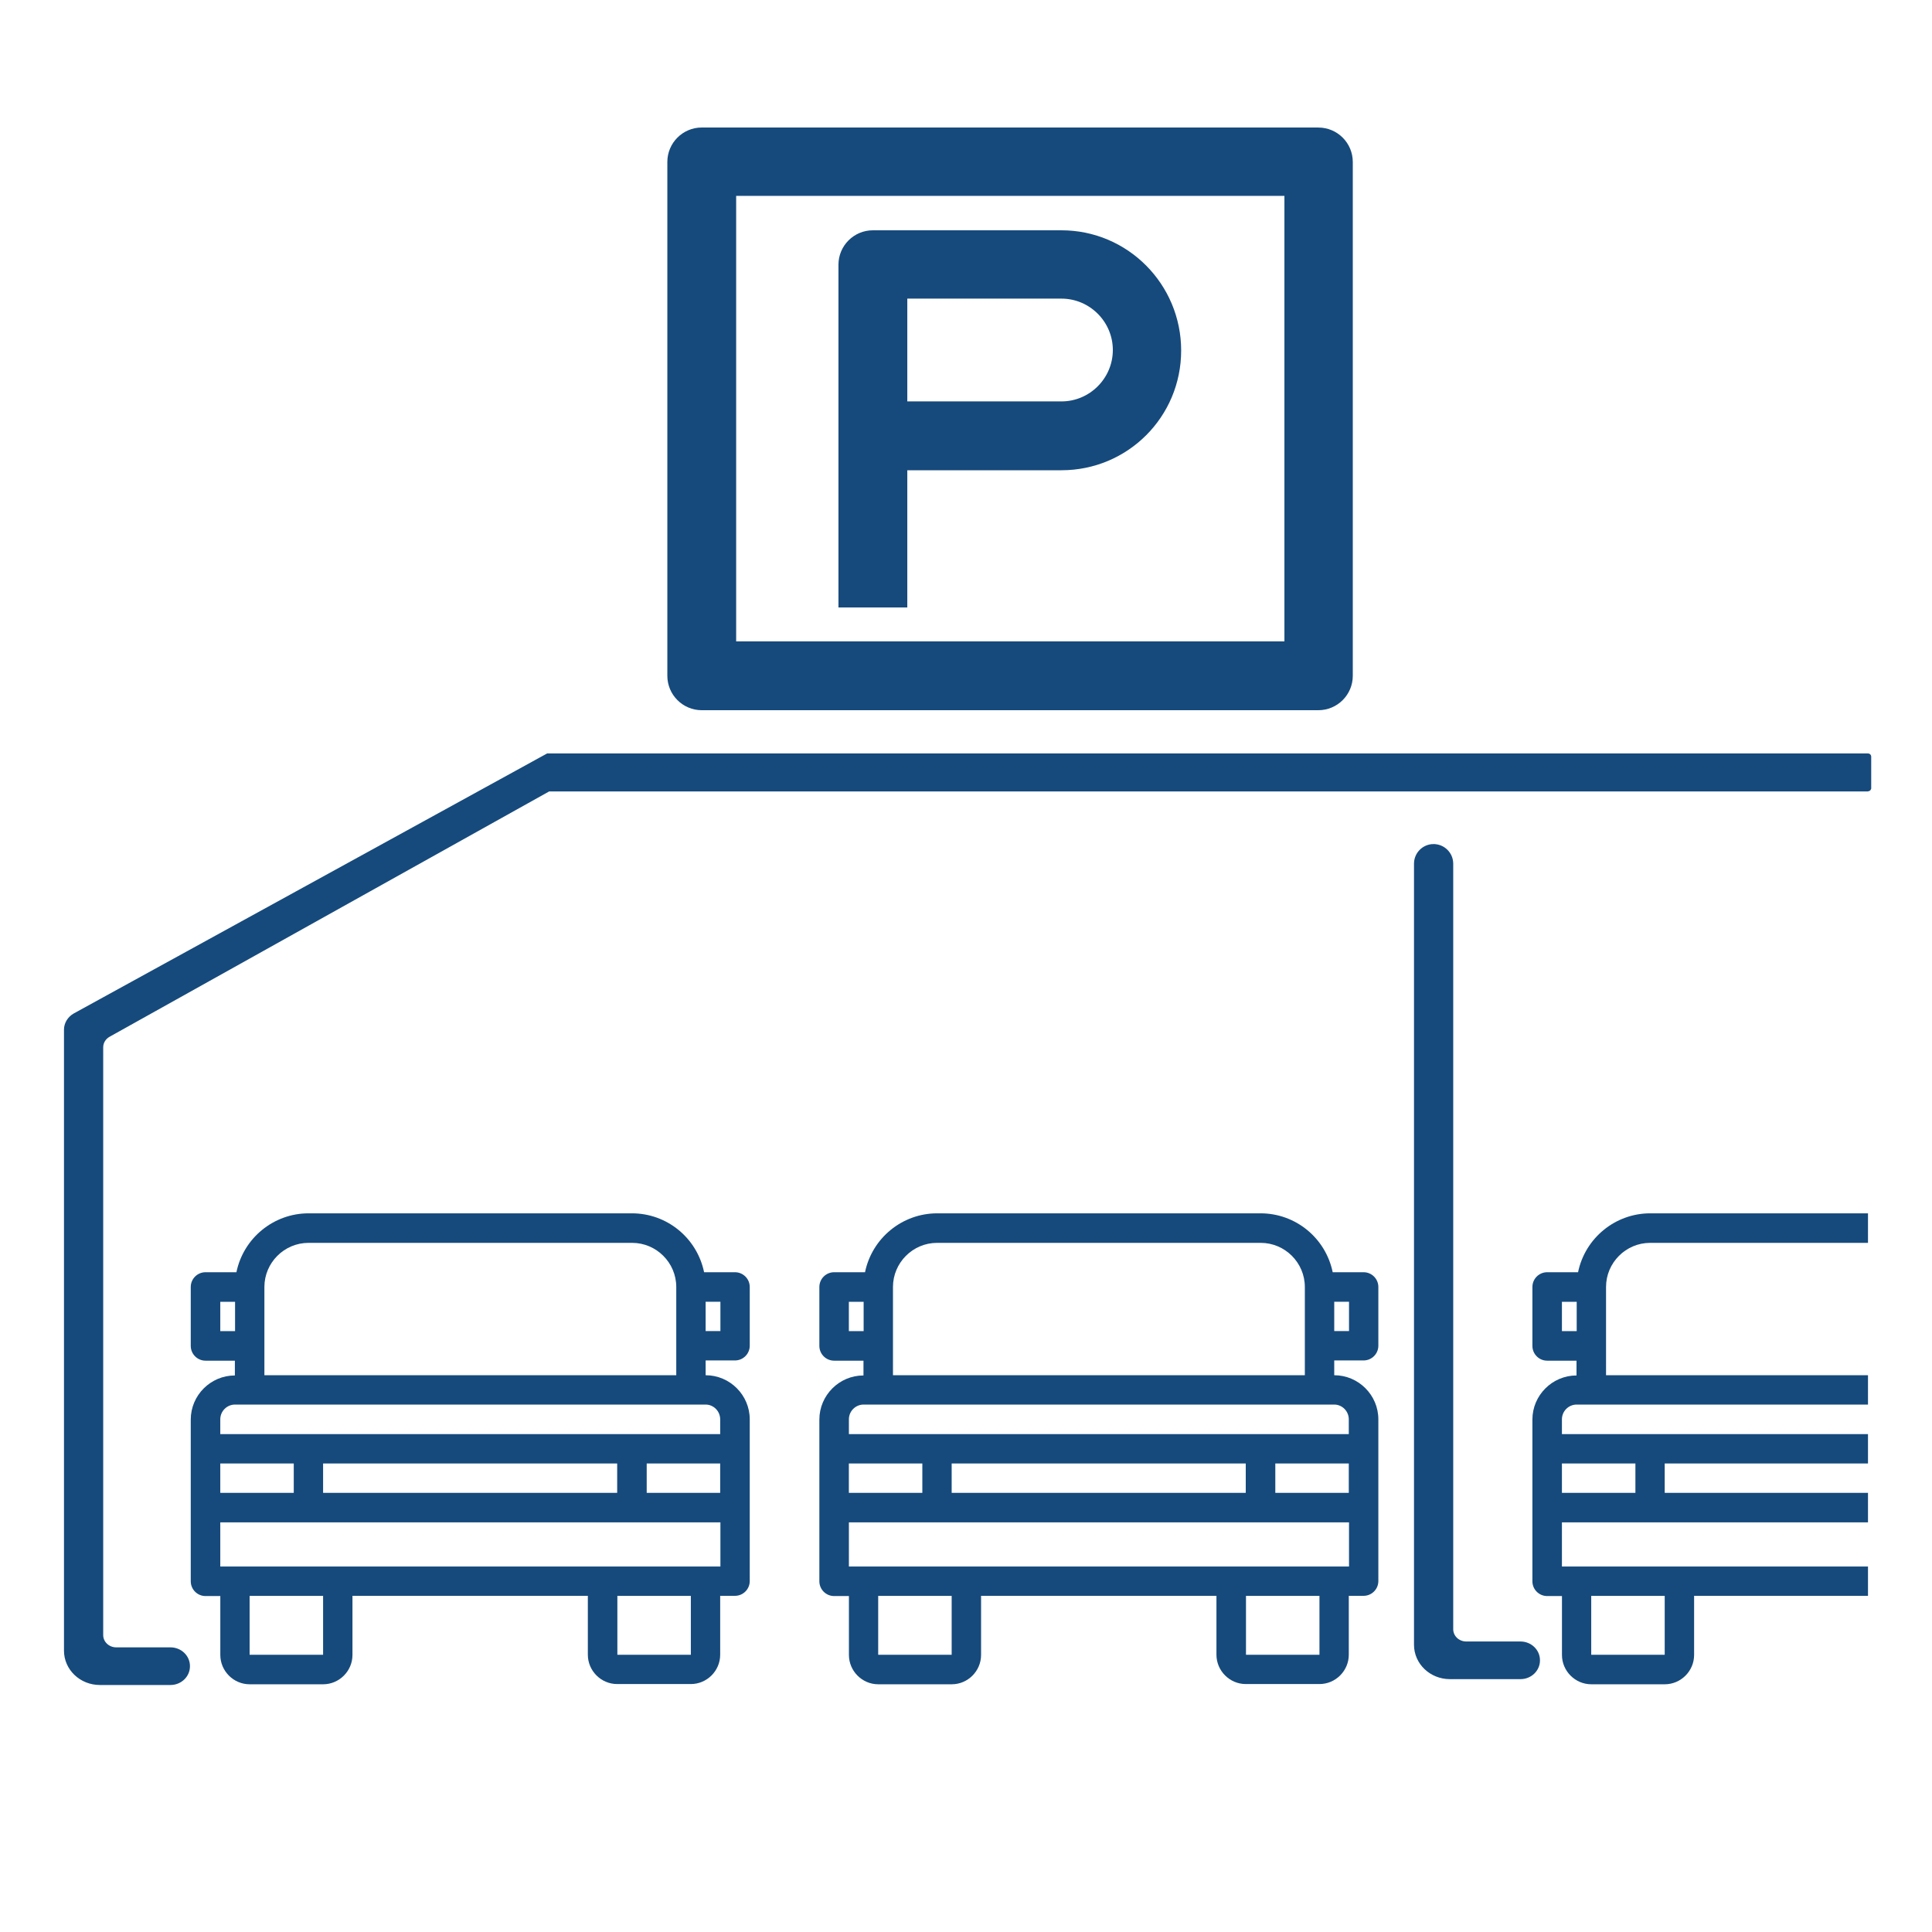
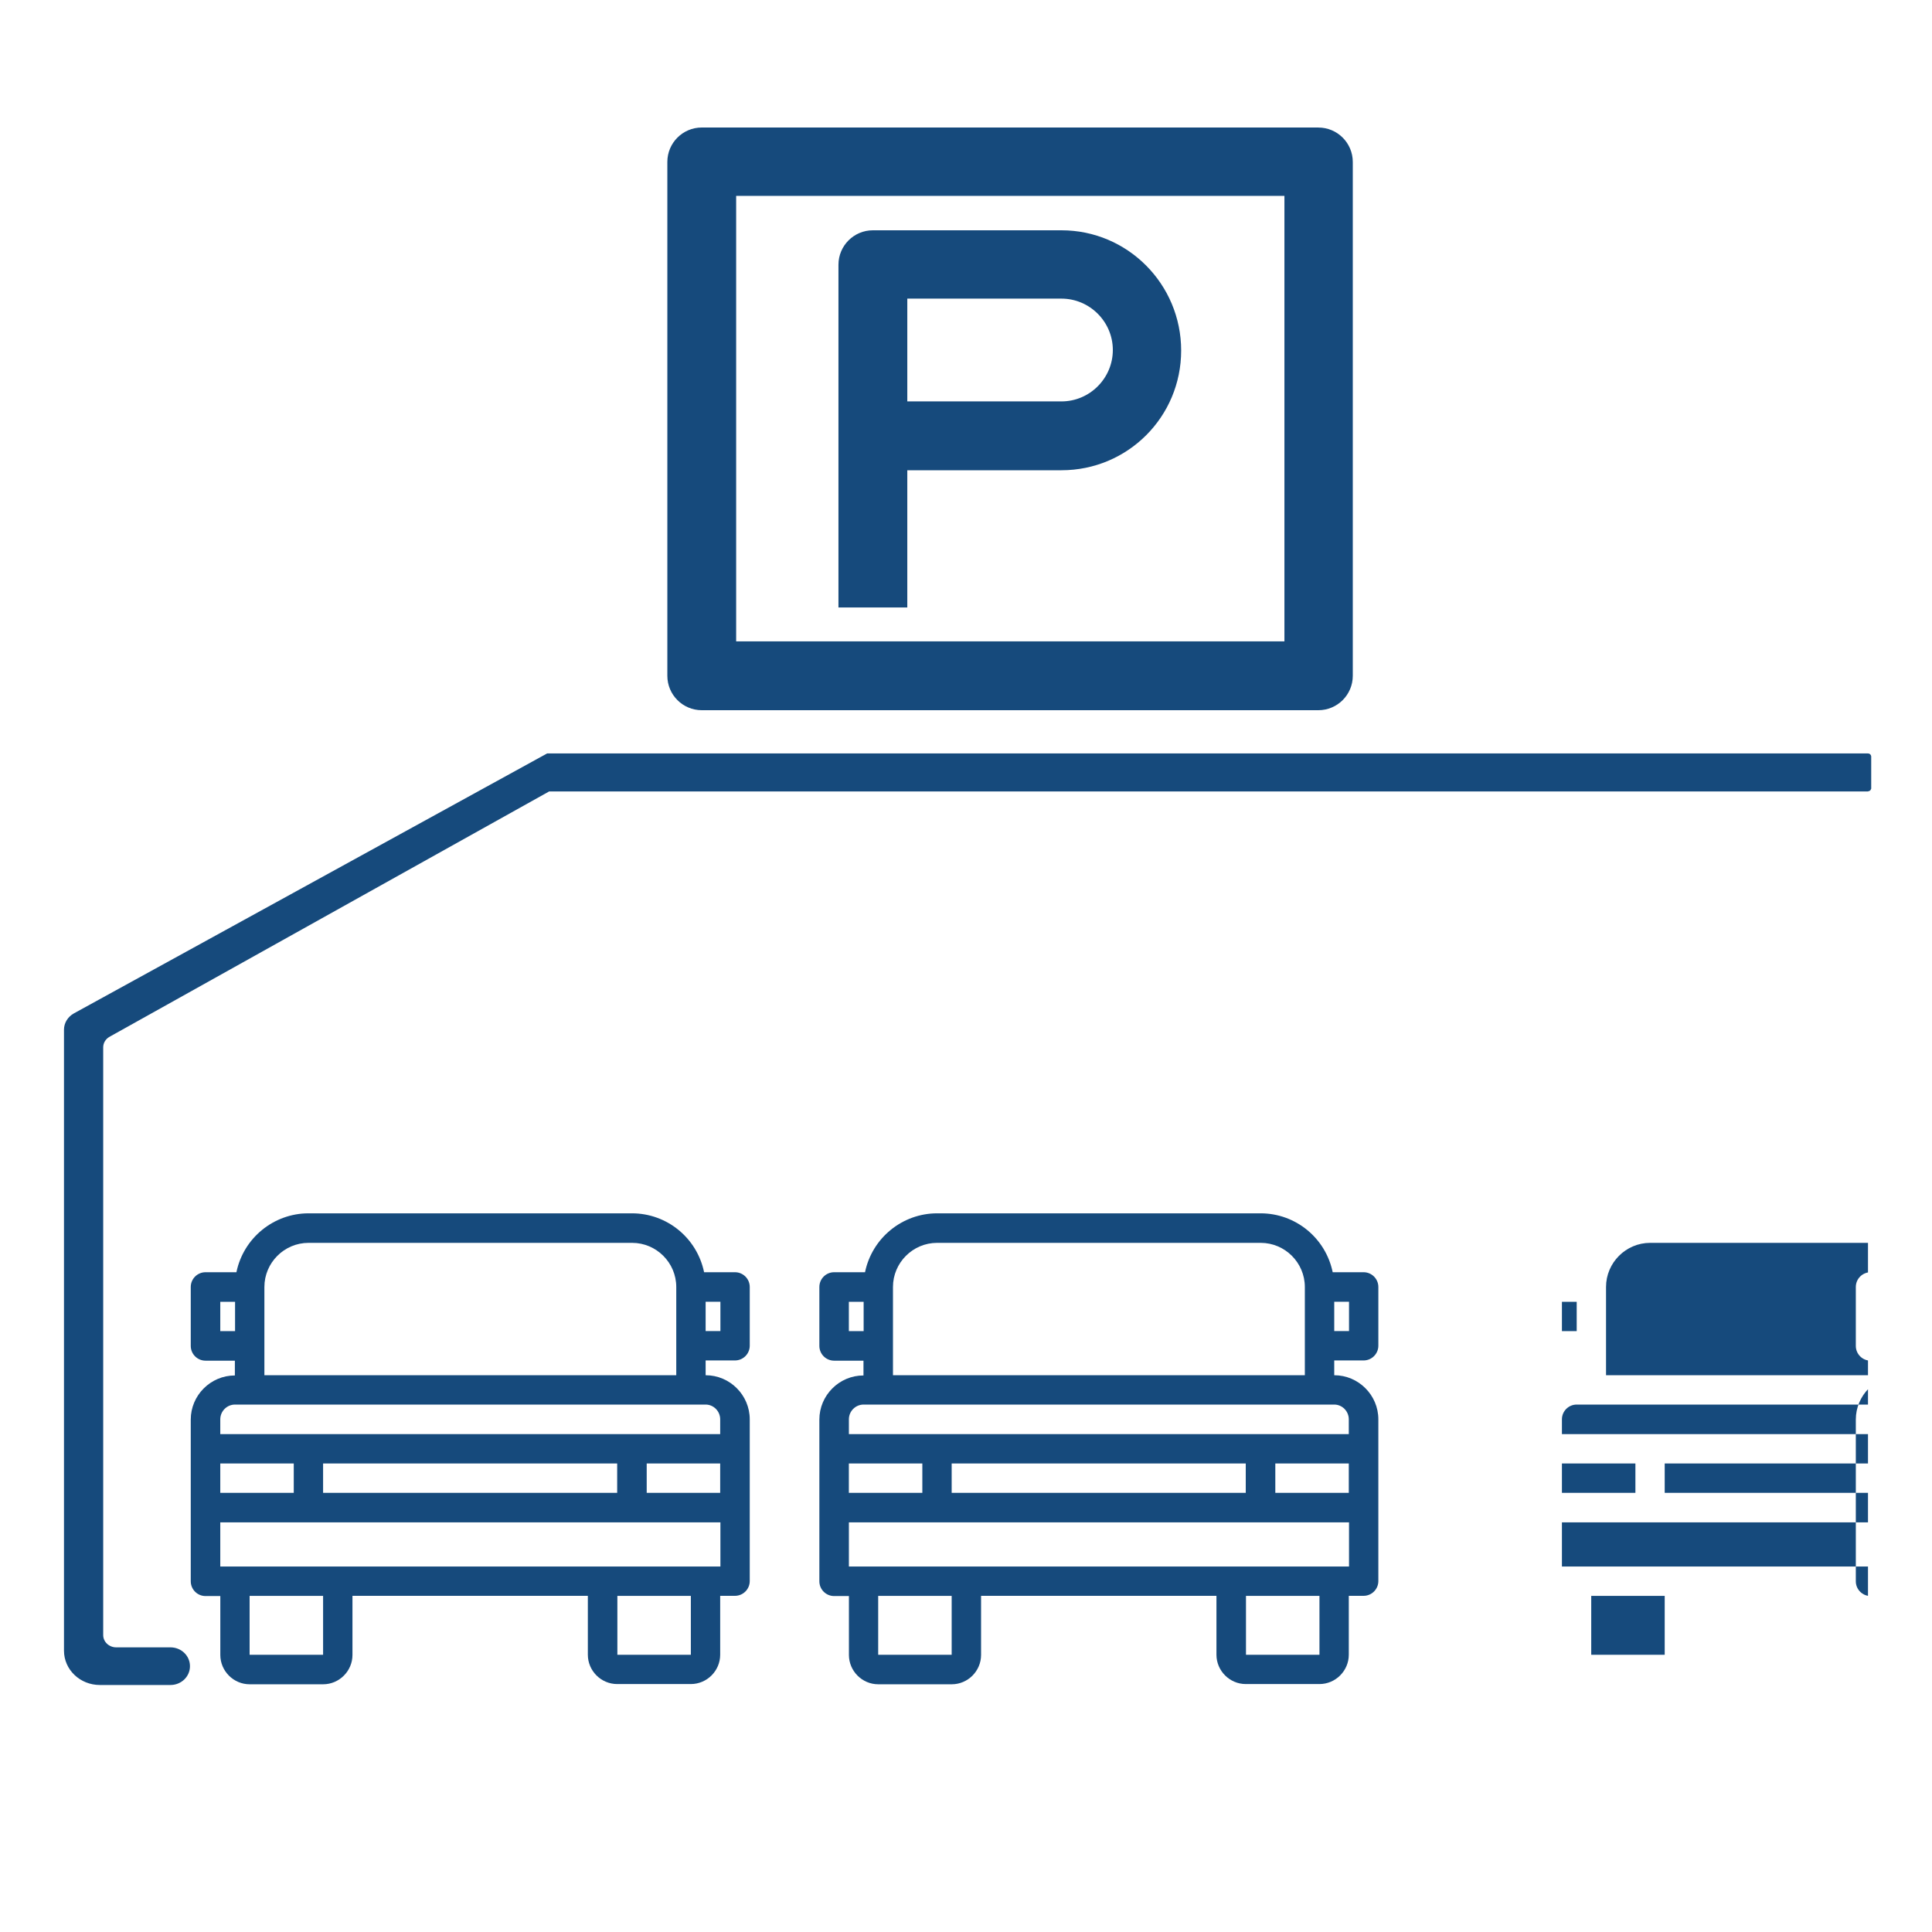
<svg xmlns="http://www.w3.org/2000/svg" id="Layer_3_copy_3" data-name="Layer 3 copy 3" viewBox="0 0 600 600">
  <defs>
    <style>
      .cls-1 {
        fill: none;
      }

      .cls-1, .cls-2 {
        stroke-width: 0px;
      }

      .cls-3 {
        stroke: #164a7c;
        stroke-linecap: round;
        stroke-miterlimit: 10;
        stroke-width: 2px;
      }

      .cls-3, .cls-2 {
        fill: #164a7c;
      }

      .cls-4 {
        clip-path: url(#clippath);
      }
    </style>
    <clipPath id="clippath">
      <rect class="cls-1" x="463.47" y="234.99" width="116.65" height="386.65" transform="translate(1043.59 856.63) rotate(180)" />
    </clipPath>
  </defs>
  <path class="cls-2" d="M228.25,422.5c2.54,0,4.59-2.06,4.59-4.59v-18.22c0-2.54-2.06-4.59-4.59-4.59h-9.59c-2.19-10.62-11.51-18.29-22.4-18.29h-100.44c-10.83,0-20.21,7.67-22.4,18.29h-9.59c-2.54,0-4.59,2.06-4.59,4.59v18.29c0,2.54,2.06,4.59,4.59,4.59h9.11v4.59c-7.54,0-13.7,6.17-13.7,13.7v50.22c0,2.54,2.06,4.59,4.59,4.59h4.59v18.29c0,5,4.11,9.11,9.11,9.11h22.82c5,0,9.11-4.11,9.11-9.11v-18.36h73.1v18.29c0,5,4.11,9.11,9.11,9.11h22.88c5,0,9.11-4.11,9.11-9.11v-18.29h4.59c2.54,0,4.59-2.06,4.59-4.59v-50.22c0-7.54-6.17-13.7-13.7-13.7v-4.59h9.11ZM219.14,404.27h4.59v9.11h-4.59v-9.11ZM156.45,427.09h-45.15M101.64,427.09h-19.53v-27.41c0-7.54,6.17-13.7,13.7-13.7h100.51c7.54,0,13.7,6.17,13.7,13.7v27.41h-43.92M68.41,413.39v-9.11h4.59v9.11h-4.59ZM68.41,454.5h22.82v9.11h-22.82v-9.11ZM100.34,513.9h-22.82v-18.29h22.82v18.29ZM214.55,513.9h-22.82v-18.29h22.82v18.29ZM223.66,486.49H68.41v-13.7h155.32v13.7h-.07ZM100.34,463.61v-9.11h91.33v9.11h-91.33ZM223.66,463.61h-22.82v-9.11h22.82v9.11ZM223.66,440.79v4.59H68.41v-4.59c0-2.54,2.06-4.59,4.59-4.59h146.14c2.47,0,4.52,2.06,4.52,4.59Z" />
  <path class="cls-2" d="M423.47,422.5c2.54,0,4.59-2.06,4.59-4.59v-18.22c0-2.54-2.06-4.59-4.59-4.59h-9.59c-2.19-10.62-11.51-18.29-22.4-18.29h-100.44c-10.83,0-20.21,7.67-22.4,18.29h-9.59c-2.54,0-4.59,2.06-4.59,4.59v18.29c0,2.54,2.06,4.59,4.59,4.59h9.11v4.59c-7.54,0-13.7,6.17-13.7,13.7v50.22c0,2.54,2.06,4.59,4.59,4.59h4.59v18.29c0,5,4.11,9.11,9.11,9.11h22.82c5,0,9.11-4.11,9.11-9.11v-18.36h73.1v18.29c0,5,4.11,9.11,9.11,9.11h22.88c5,0,9.11-4.11,9.11-9.11v-18.29h4.59c2.54,0,4.59-2.06,4.59-4.59v-50.22c0-7.54-6.17-13.7-13.7-13.7v-4.59h9.11ZM414.36,404.27h4.59v9.11h-4.59v-9.11ZM351.67,427.09h-45.15M296.85,427.09h-19.53v-27.41c0-7.54,6.17-13.7,13.7-13.7h100.51c7.54,0,13.7,6.17,13.7,13.7v27.41h-43.92M263.62,413.39v-9.11h4.59v9.11h-4.59ZM263.62,454.5h22.82v9.11h-22.82v-9.11ZM295.55,513.9h-22.82v-18.29h22.82v18.29ZM409.77,513.9h-22.82v-18.29h22.82v18.29ZM418.88,486.49h-155.25v-13.7h155.32v13.7h-.07ZM295.55,463.61v-9.11h91.33v9.11h-91.33ZM418.88,463.61h-22.82v-9.11h22.82v9.11ZM418.88,440.79v4.59h-155.25v-4.59c0-2.54,2.06-4.59,4.59-4.59h146.14c2.47,0,4.52,2.06,4.52,4.59Z" />
-   <path class="cls-3" d="M445.17,263.14c2.83-.03,5.14,2.26,5.14,5.09v237.74c0,2.66,2.26,4.81,5.05,4.81h16.84c2.79,0,5.05,2.15,5.05,4.81v.07c0,2.66-2.26,4.81-5.05,4.81h-21.93c-5.6,0-10.14-4.32-10.14-9.66v-242.59c0-2.79,2.25-5.06,5.03-5.09h0Z" />
  <path class="cls-3" d="M580.12,234.99v9.75s-.02.05-.05.05H170.3s-.02,0-.02,0l-136.73,76.31c-1.55.86-2.5,2.44-2.5,4.15v182.54c0,2.66,2.26,4.81,5.05,4.81h16.84c2.79,0,5.05,2.15,5.05,4.81v.07c0,2.66-2.26,4.81-5.05,4.81h-21.93c-5.6,0-10.14-4.32-10.14-9.66v-192.89c0-1.66.99-3.26,2.51-4.12l146.79-80.63s.02,0,.02,0h409.93" />
  <g>
    <path class="cls-2" d="M409.43,39.6h-191.49c-5.9,0-10.69,4.79-10.69,10.69v159.58c0,5.9,4.79,10.69,10.69,10.69h191.49c5.9,0,10.69-4.79,10.69-10.69V50.3c0-5.9-4.79-10.69-10.69-10.69ZM398.73,199.18h-170.11V60.83h170.27v138.35h-.16Z" />
    <path class="cls-2" d="M329.64,71.52h-58.56c-5.9,0-10.69,4.79-10.69,10.69v106.44h21.38v-42.61h47.87c20.59,0,37.18-16.6,37.18-37.18s-16.6-37.34-37.18-37.34ZM329.64,124.66h-47.87v-31.92h47.87c8.78,0,15.96,7.18,15.96,15.96s-7.18,15.96-15.96,15.96Z" />
  </g>
  <g class="cls-4">
-     <path class="cls-2" d="M644.91,422.5c2.54,0,4.59-2.06,4.59-4.59v-18.22c0-2.54-2.06-4.59-4.59-4.59h-9.59c-2.19-10.62-11.51-18.29-22.4-18.29h-100.44c-10.83,0-20.21,7.67-22.4,18.29h-9.59c-2.54,0-4.59,2.06-4.59,4.59v18.29c0,2.54,2.06,4.59,4.59,4.59h9.11v4.59c-7.54,0-13.7,6.17-13.7,13.7v50.22c0,2.54,2.06,4.59,4.59,4.59h4.59v18.29c0,5,4.11,9.11,9.11,9.11h22.82c5,0,9.11-4.11,9.11-9.11v-18.36h73.1v18.29c0,5,4.11,9.11,9.11,9.11h22.88c5,0,9.11-4.11,9.11-9.11v-18.29h4.59c2.54,0,4.59-2.06,4.59-4.59v-50.22c0-7.54-6.17-13.7-13.7-13.7v-4.59h9.11ZM635.8,404.27h4.59v9.11h-4.59v-9.11ZM573.11,427.09h-45.15M518.3,427.09h-19.53v-27.41c0-7.54,6.17-13.7,13.7-13.7h100.51c7.54,0,13.7,6.17,13.7,13.7v27.41h-43.92M485.07,413.39v-9.11h4.59v9.11h-4.59ZM485.07,454.5h22.82v9.11h-22.82v-9.11ZM516.99,513.9h-22.82v-18.29h22.82v18.29ZM631.21,513.9h-22.82v-18.29h22.82v18.29ZM640.32,486.49h-155.25v-13.7h155.32v13.7h-.07ZM516.99,463.61v-9.11h91.33v9.11h-91.33ZM640.32,463.61h-22.82v-9.11h22.82v9.11ZM640.32,440.79v4.59h-155.25v-4.59c0-2.54,2.06-4.59,4.59-4.59h146.14c2.47,0,4.52,2.06,4.52,4.59Z" />
+     <path class="cls-2" d="M644.91,422.5c2.54,0,4.59-2.06,4.59-4.59v-18.22c0-2.54-2.06-4.59-4.59-4.59h-9.59c-2.19-10.62-11.51-18.29-22.4-18.29c-10.83,0-20.21,7.67-22.4,18.29h-9.59c-2.54,0-4.59,2.06-4.59,4.59v18.29c0,2.54,2.06,4.59,4.59,4.59h9.11v4.59c-7.54,0-13.7,6.17-13.7,13.7v50.22c0,2.54,2.06,4.59,4.59,4.59h4.59v18.29c0,5,4.11,9.11,9.11,9.11h22.82c5,0,9.11-4.11,9.11-9.11v-18.36h73.1v18.29c0,5,4.11,9.11,9.11,9.11h22.88c5,0,9.11-4.11,9.11-9.11v-18.29h4.59c2.54,0,4.59-2.06,4.59-4.59v-50.22c0-7.54-6.17-13.7-13.7-13.7v-4.59h9.11ZM635.8,404.27h4.59v9.11h-4.59v-9.11ZM573.11,427.09h-45.15M518.3,427.09h-19.53v-27.41c0-7.54,6.17-13.7,13.7-13.7h100.51c7.54,0,13.7,6.17,13.7,13.7v27.41h-43.92M485.07,413.39v-9.11h4.59v9.11h-4.59ZM485.07,454.5h22.82v9.11h-22.82v-9.11ZM516.99,513.9h-22.82v-18.29h22.82v18.29ZM631.21,513.9h-22.82v-18.29h22.82v18.29ZM640.32,486.49h-155.25v-13.7h155.32v13.7h-.07ZM516.99,463.61v-9.11h91.33v9.11h-91.33ZM640.32,463.61h-22.82v-9.11h22.82v9.11ZM640.32,440.79v4.59h-155.25v-4.59c0-2.54,2.06-4.59,4.59-4.59h146.14c2.47,0,4.52,2.06,4.52,4.59Z" />
  </g>
</svg>